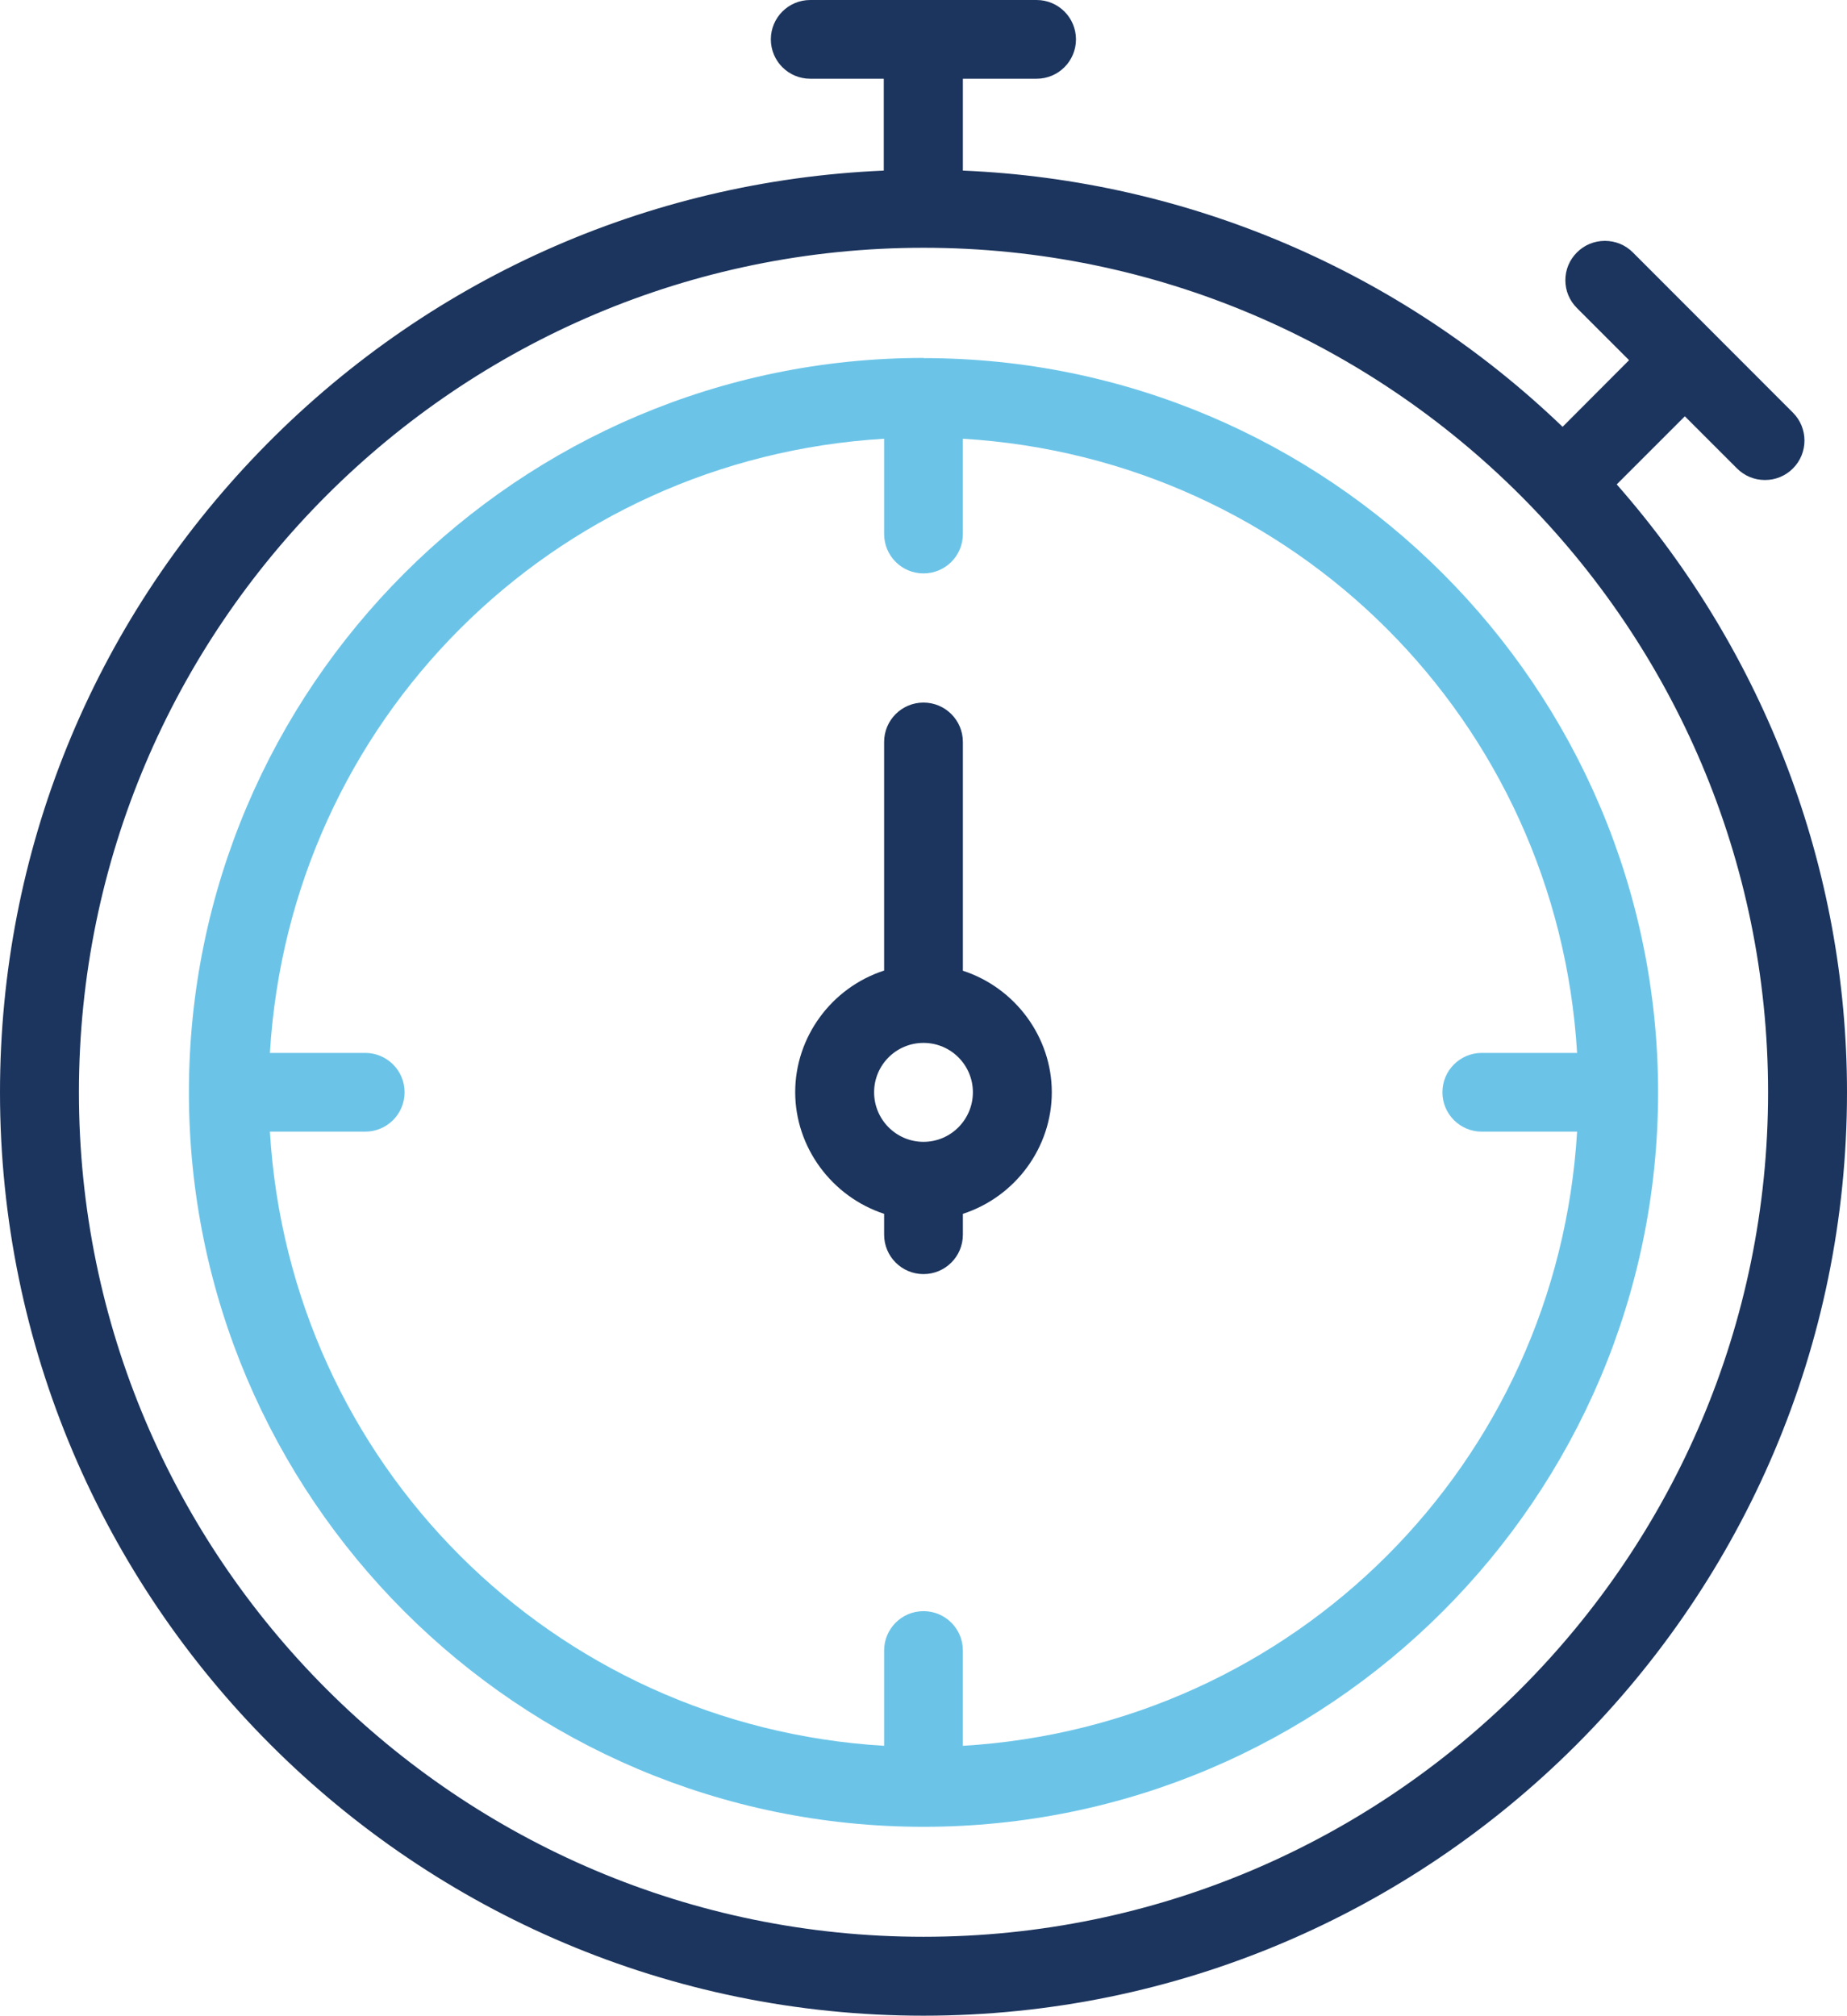
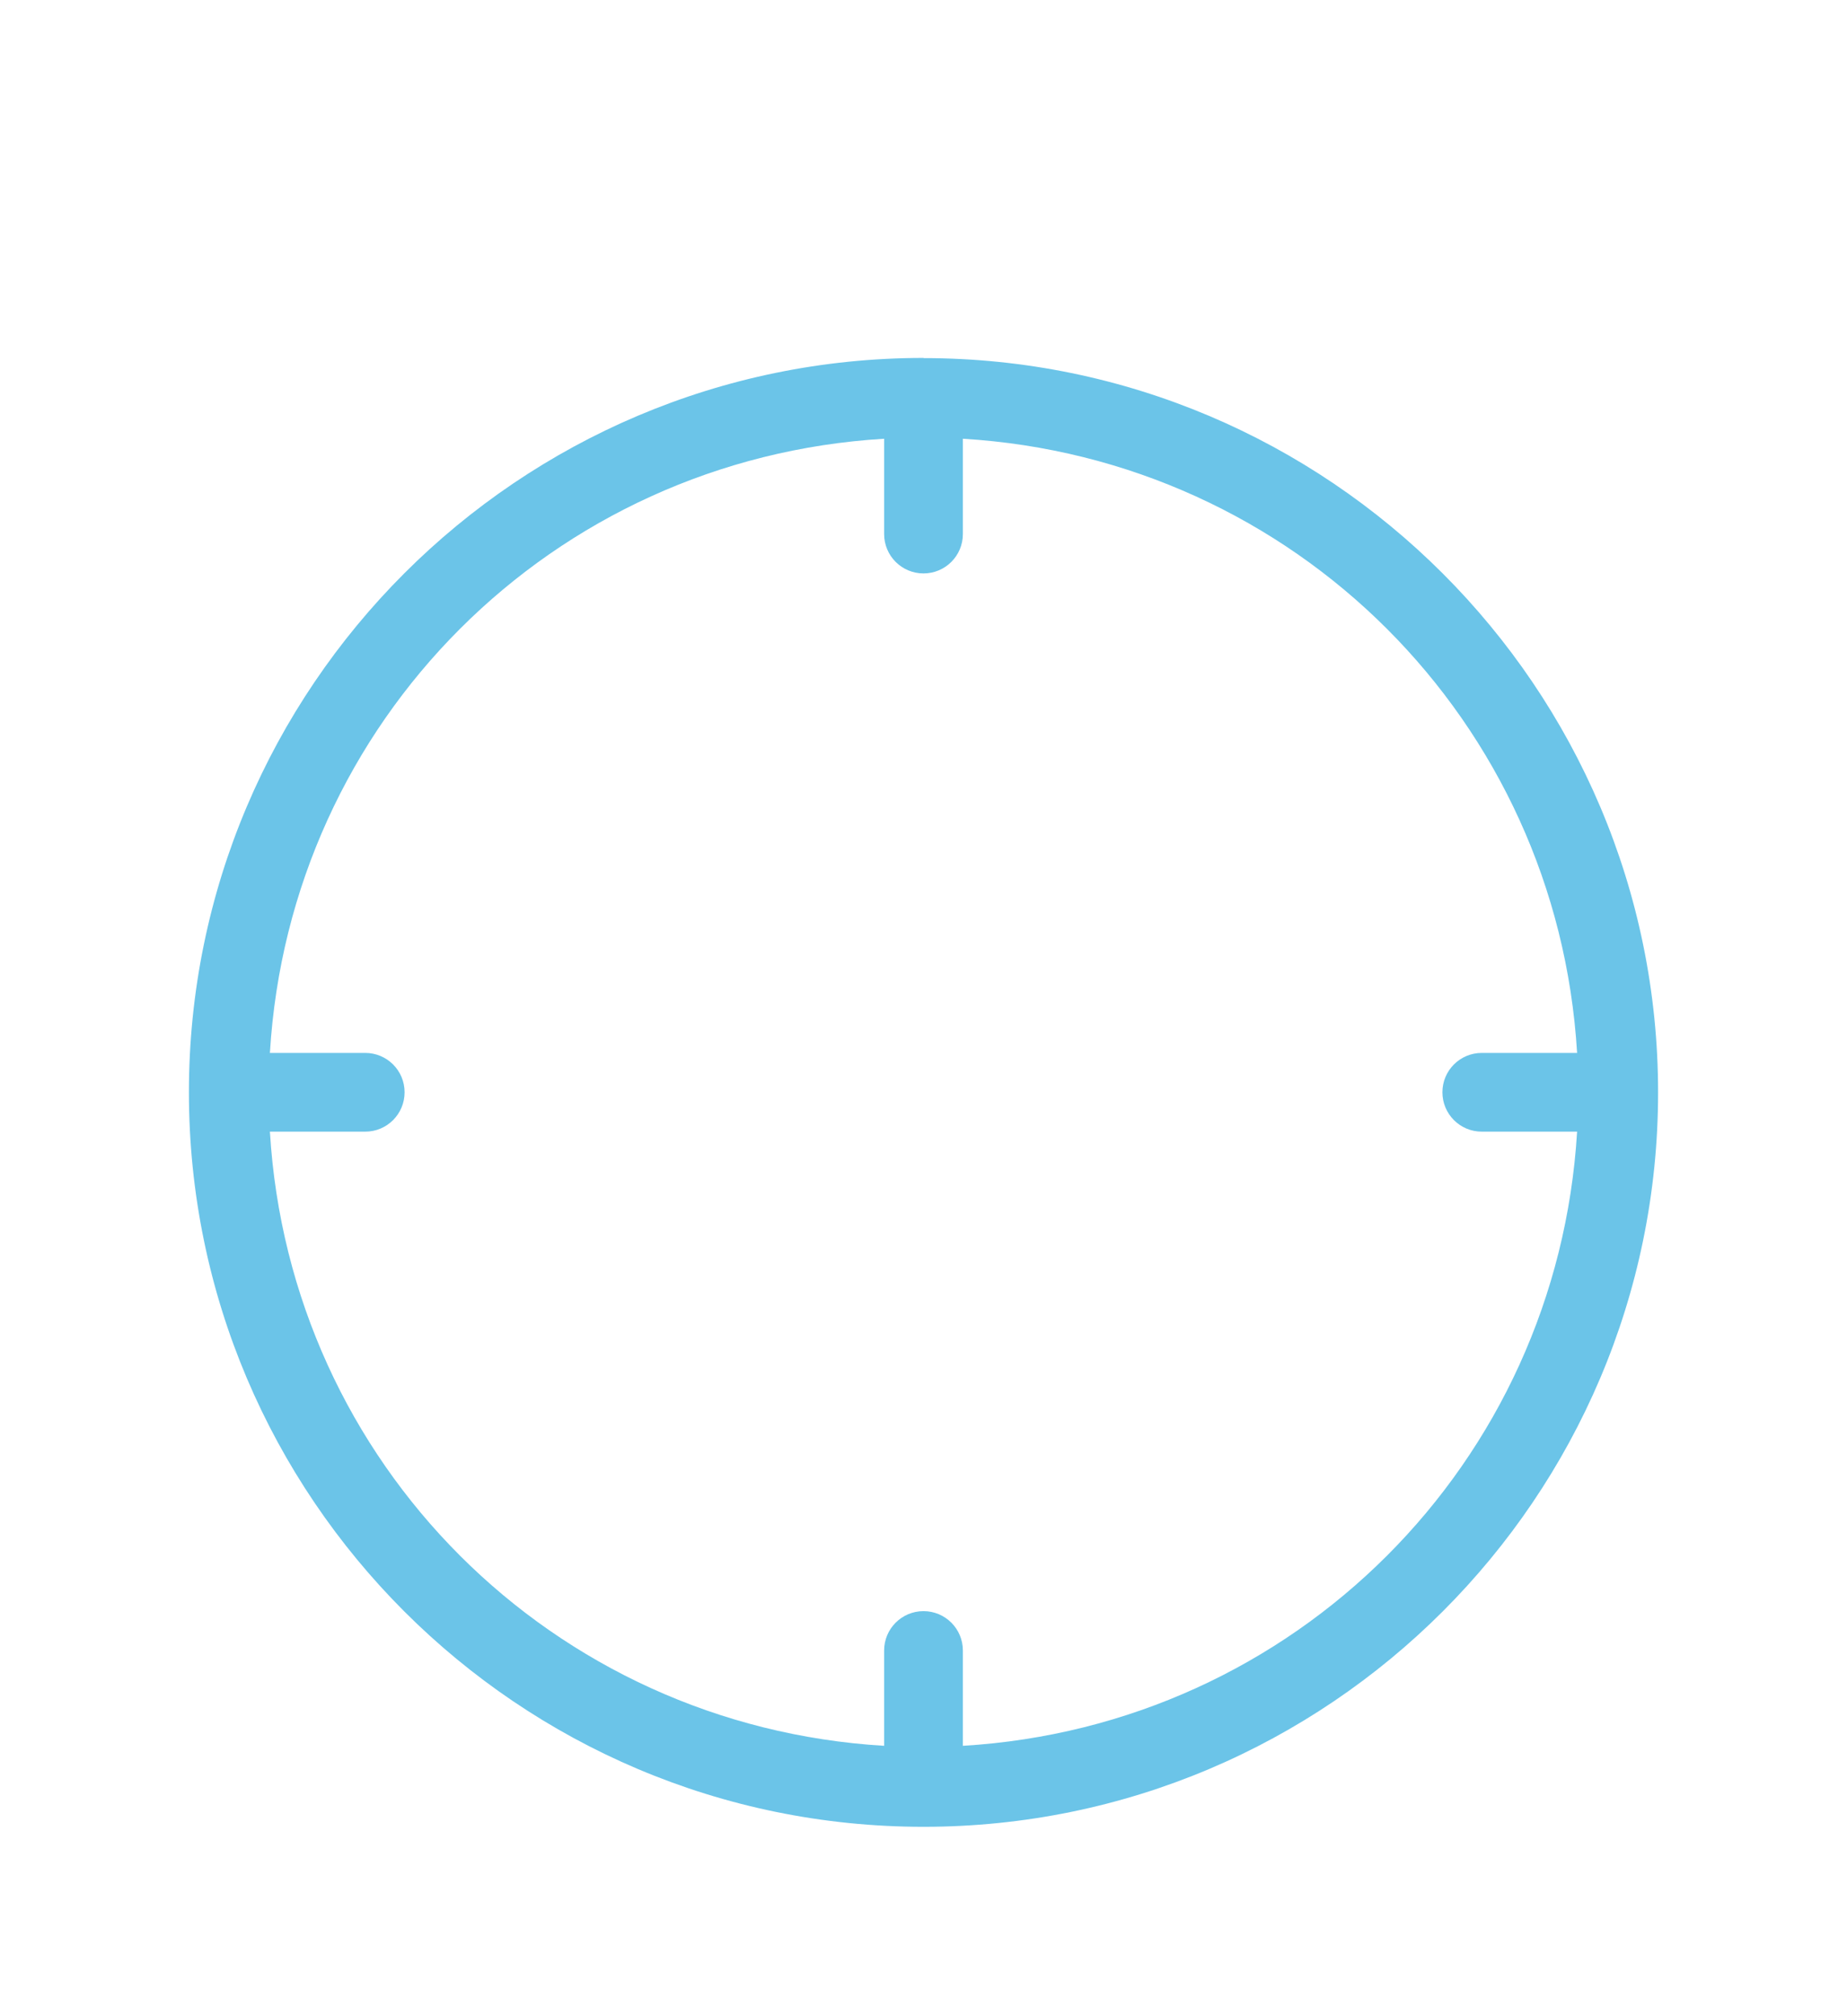
<svg xmlns="http://www.w3.org/2000/svg" id="Layer_2" data-name="Layer 2" viewBox="0 0 106.96 116.74">
  <defs>
    <style>
      .cls-1 {
        fill: #1c355e;
      }

      .cls-2 {
        fill: #6bc4e8;
      }
    </style>
  </defs>
  <g id="icons">
    <g>
-       <path class="cls-1" d="M93.63,28.05l3.94-3.94,3.02,3.02c.43.43,1,.67,1.62.67s1.19-.24,1.62-.67c.89-.89.89-2.34,0-3.23l-9.27-9.28c-.43-.43-1-.67-1.62-.67s-1.19.24-1.62.67c-.43.43-.67,1-.67,1.61s.24,1.18.67,1.61l3.02,3.02-3.85,3.86c-9.4-9.03-21.71-14.29-34.73-14.84v-5.32h4.27c1.26,0,2.28-1.02,2.28-2.28s-1.02-2.28-2.28-2.28h-13.11c-1.26,0-2.28,1.02-2.28,2.28s1.02,2.28,2.28,2.28h4.26v5.32c-13.73.59-26.55,6.35-36.14,16.26C5.34,36.17,0,49.34,0,63.26c0,29.49,23.99,53.48,53.48,53.48s53.48-23.99,53.48-53.48c0-12.92-4.73-25.41-13.33-35.2ZM102.39,63.26c0,26.97-21.94,48.91-48.91,48.91S4.57,90.23,4.57,63.26,26.51,14.35,53.48,14.35s48.91,21.94,48.91,48.91Z" />
-       <path class="cls-1" d="M55.76,56.22v-13.25c0-1.26-1.02-2.28-2.28-2.28s-2.28,1.02-2.28,2.28v13.24c-3.05.99-5.15,3.85-5.15,7.04s2.11,6.05,5.15,7.05v1.21c0,1.26,1.02,2.28,2.28,2.28s2.28-1.02,2.28-2.28v-1.21c3.05-.99,5.15-3.85,5.15-7.04s-2.11-6.05-5.15-7.04ZM56.34,63.26c0,1.58-1.28,2.87-2.86,2.87s-2.86-1.29-2.86-2.87,1.28-2.86,2.86-2.86,2.86,1.28,2.86,2.86Z" />
      <path class="cls-2" d="M53.48,20.73c-23.45,0-42.54,19.08-42.54,42.53h0c0,23.46,19.08,42.54,42.54,42.54s42.54-19.08,42.54-42.53-19.08-42.53-42.54-42.53ZM83.53,63.26c0,1.26,1.02,2.28,2.28,2.28h5.52c-1.15,19.21-16.35,34.42-35.57,35.57v-5.52c0-1.26-1.02-2.28-2.28-2.28s-2.28,1.02-2.28,2.28v5.52c-19.21-1.15-34.42-16.35-35.57-35.57h5.52c1.26,0,2.28-1.02,2.28-2.28s-1.02-2.28-2.28-2.28h-5.52c1.15-19.22,16.35-34.42,35.57-35.57v5.52c0,1.26,1.02,2.28,2.28,2.28s2.28-1.02,2.28-2.28v-5.52c19.21,1.15,34.42,16.35,35.57,35.57h-5.52c-1.26,0-2.28,1.02-2.28,2.28Z" />
    </g>
  </g>
</svg>